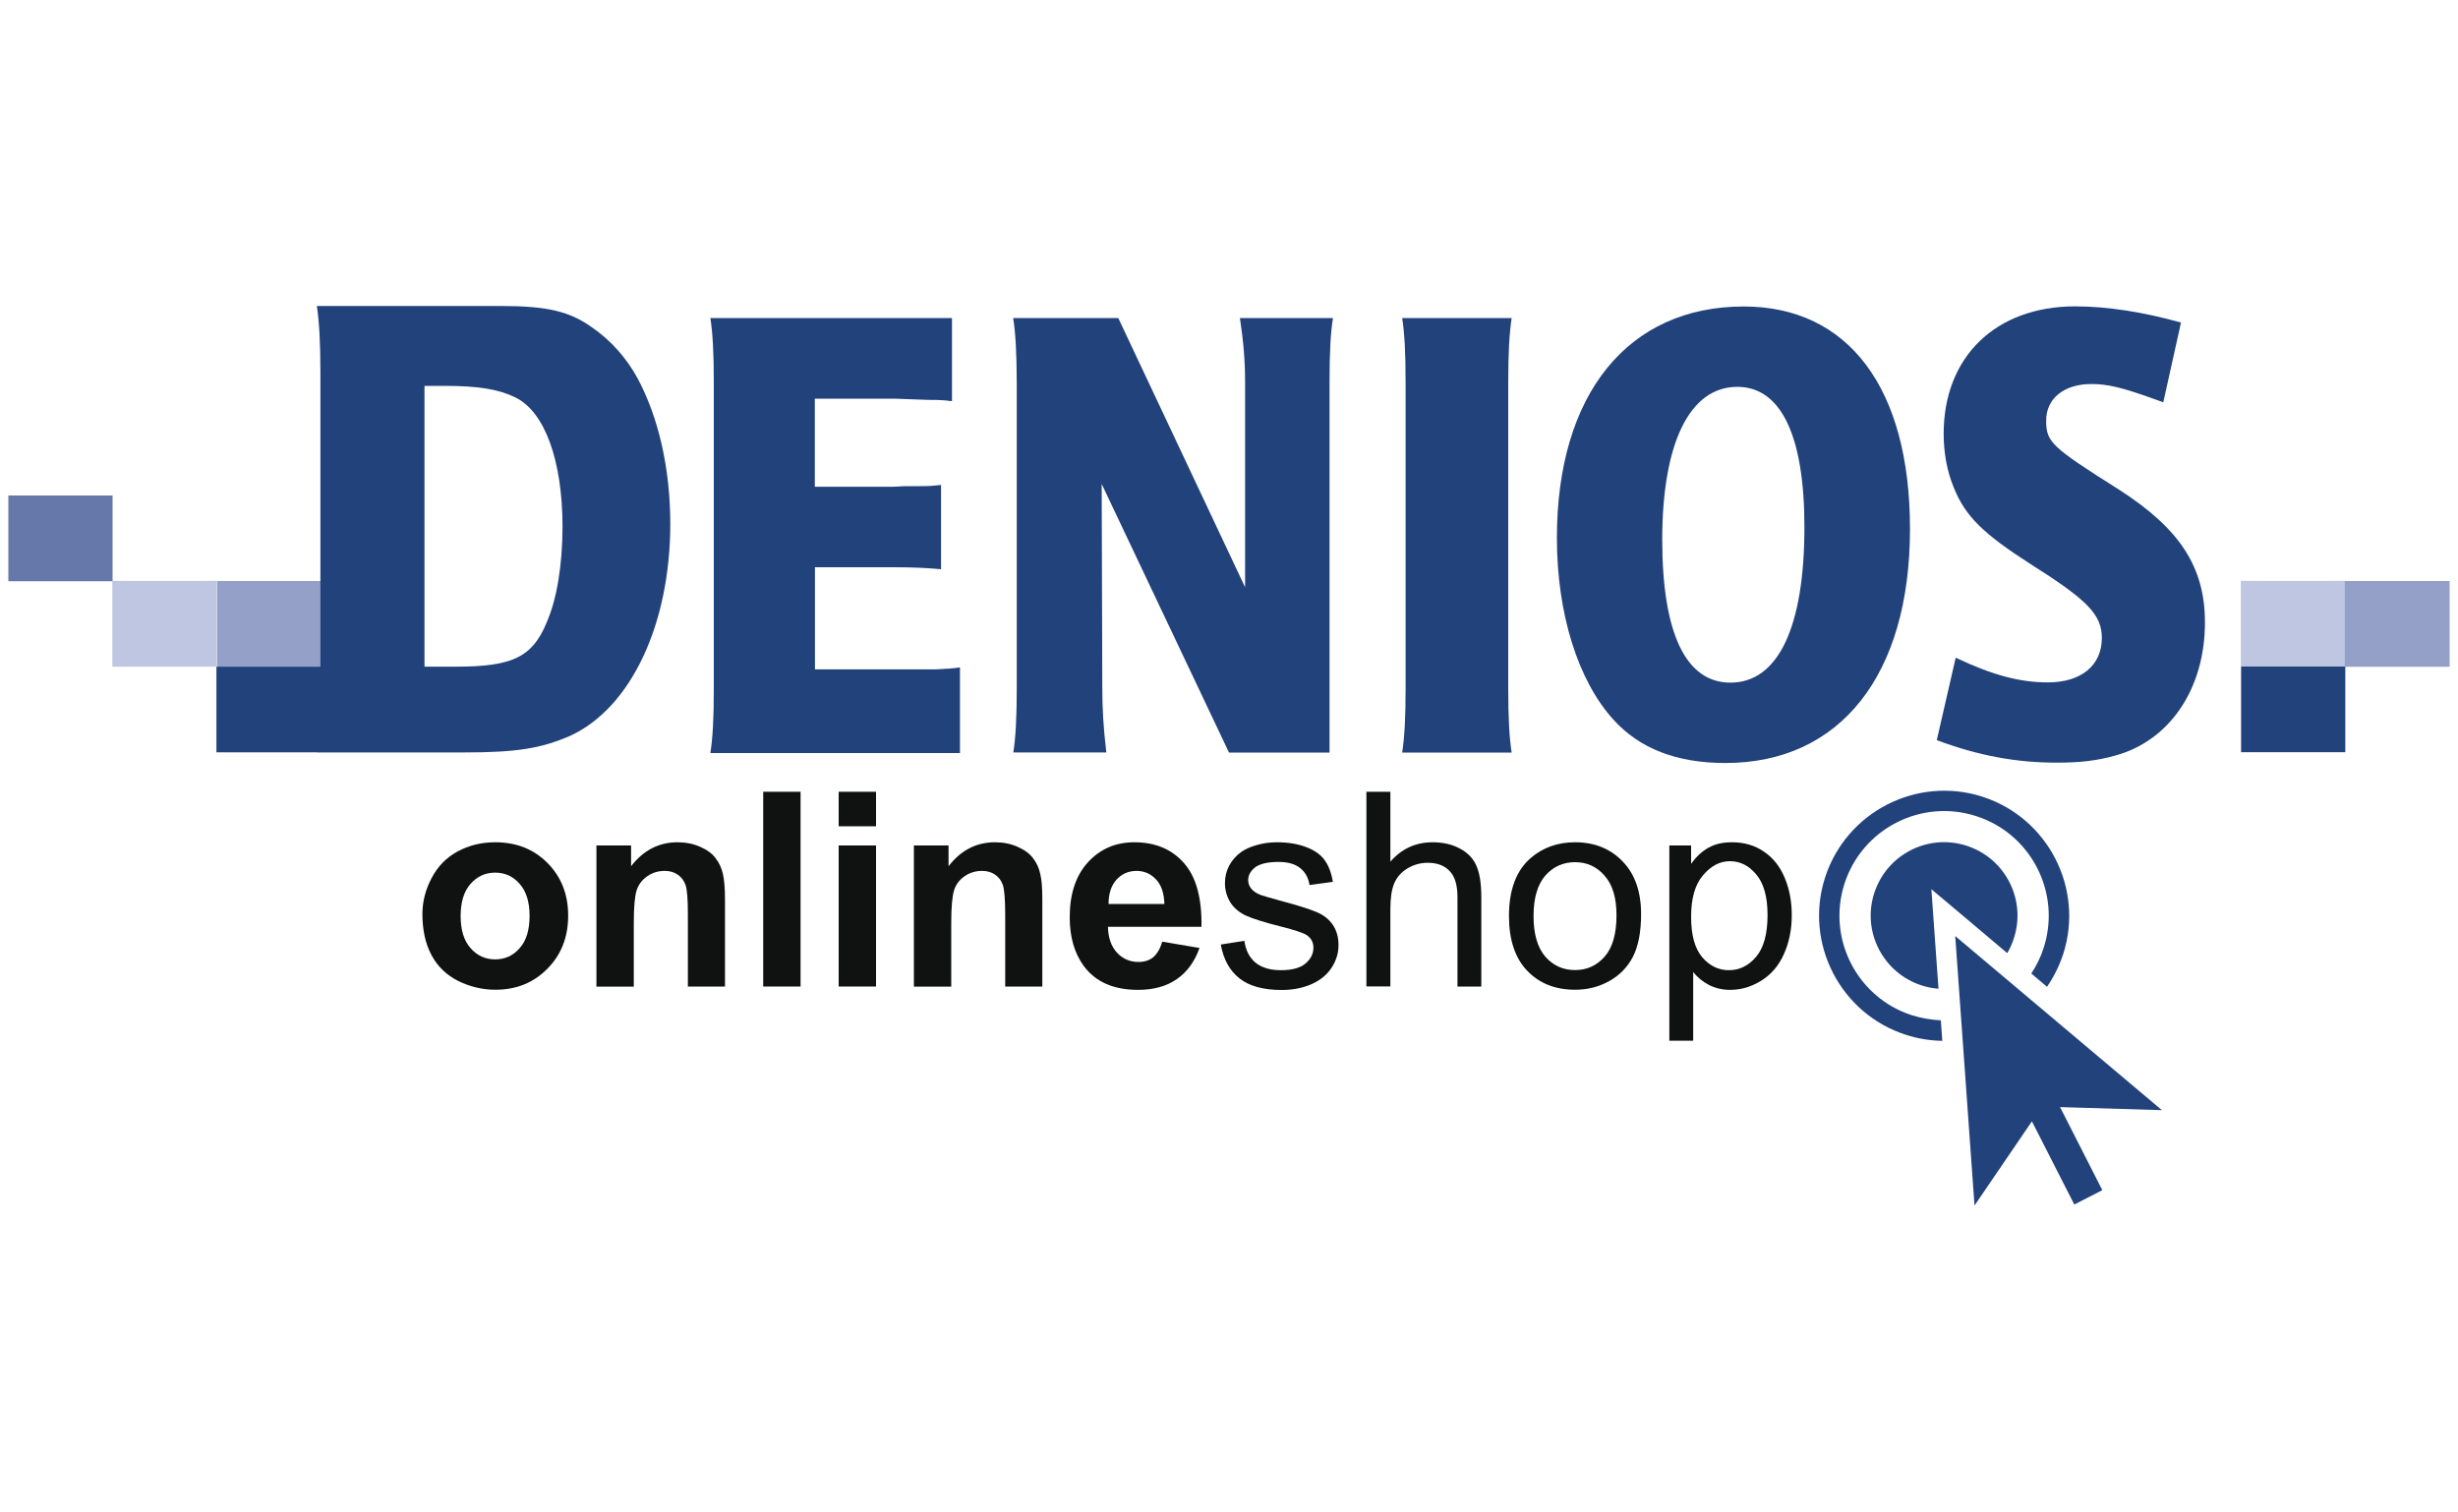
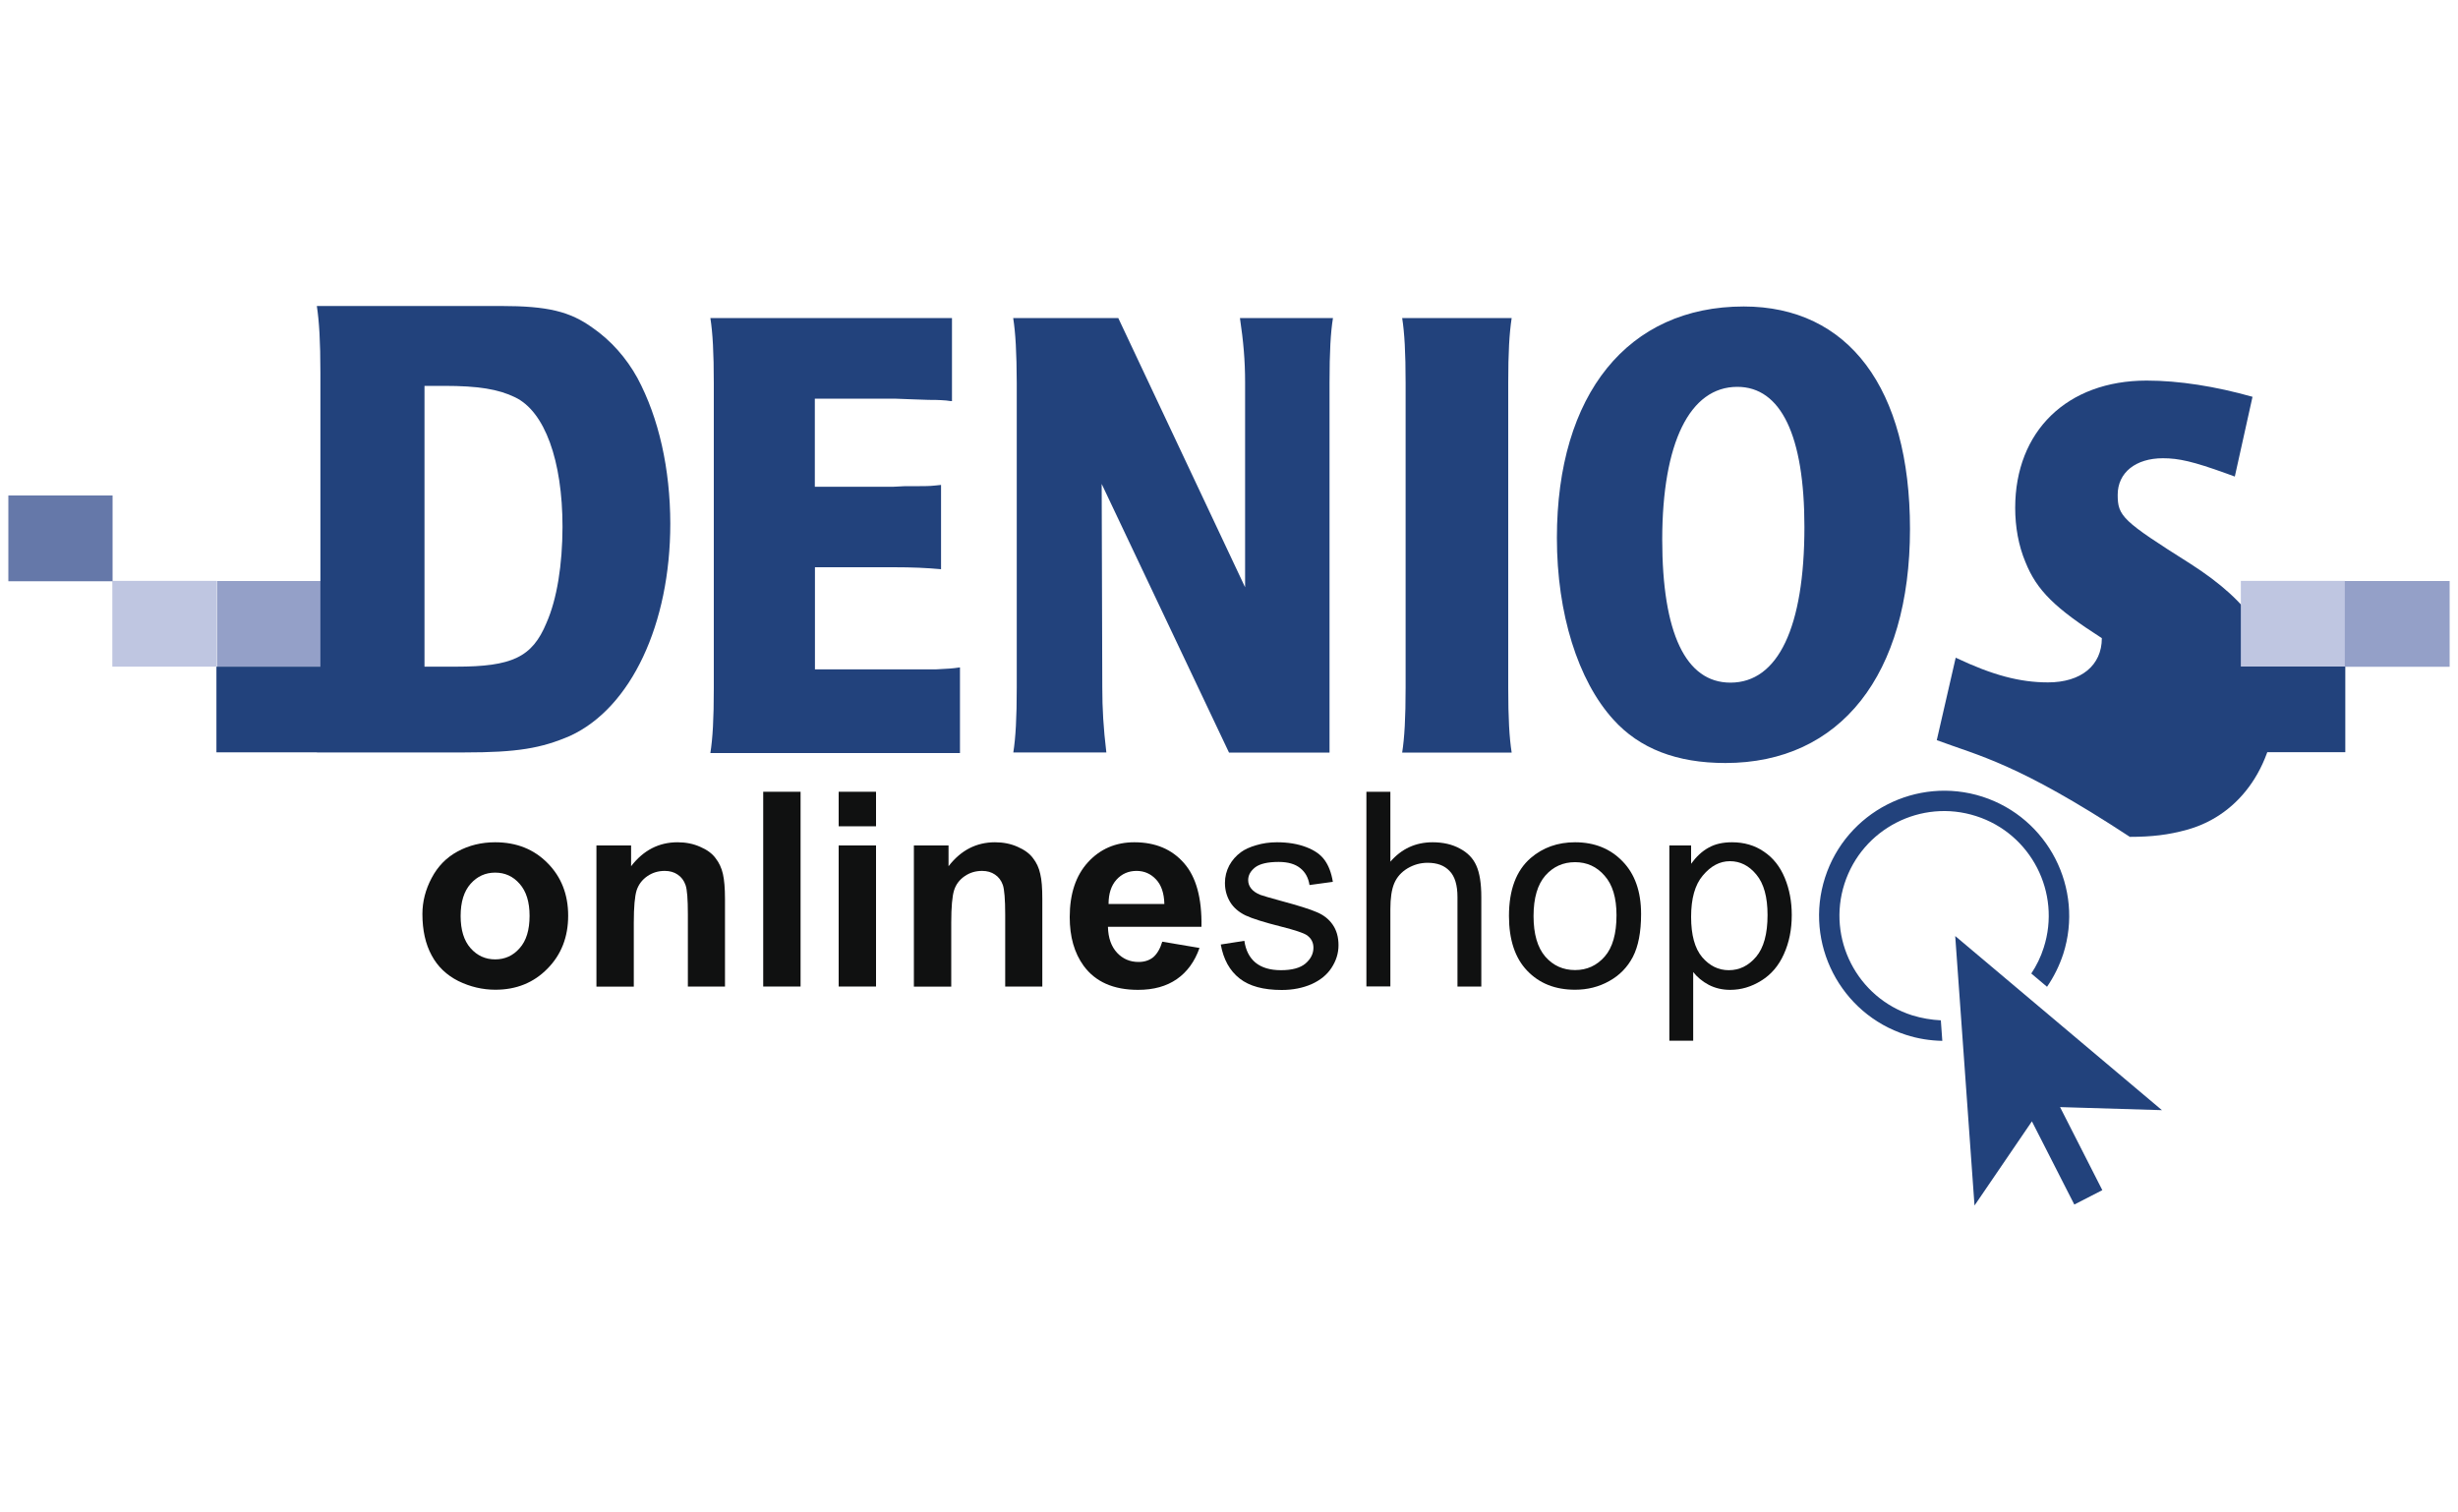
<svg xmlns="http://www.w3.org/2000/svg" version="1.1" id="Ebene_1" x="0px" y="0px" viewBox="0 0 200 123" style="enable-background:new 0 0 200 123;" xml:space="preserve">
  <style type="text/css">
	.st0{fill:#101111;}
	.st1{fill:#22427C;}
	.st2{fill:#94A0C8;}
	.st3{fill:#BFC6E1;}
	.st4{fill:#6578A9;}
</style>
  <g>
    <path class="st0" d="M37.48,74.54c0,1.14,0.27,2.01,0.81,2.62c0.54,0.61,1.21,0.91,2,0.91c0.79,0,1.46-0.3,1.99-0.91   c0.54-0.6,0.81-1.48,0.81-2.64c0-1.12-0.27-1.99-0.81-2.6c-0.53-0.61-1.2-0.91-1.99-0.91c-0.79,0-1.46,0.3-2,0.91   C37.75,72.53,37.48,73.4,37.48,74.54 M34.37,74.38c0-1.01,0.25-1.99,0.75-2.93c0.5-0.95,1.2-1.67,2.11-2.16   c0.92-0.5,1.94-0.75,3.06-0.75c1.74,0,3.16,0.57,4.27,1.7c1.11,1.12,1.67,2.55,1.67,4.27c0,1.74-0.56,3.18-1.69,4.32   c-1.12,1.14-2.53,1.71-4.23,1.71c-1.05,0-2.06-0.24-3.02-0.71c-0.95-0.48-1.68-1.17-2.17-2.09C34.62,76.82,34.37,75.7,34.37,74.38" />
    <path class="st0" d="M59.01,80.28h-3.04v-5.86c0-1.24-0.06-2.04-0.19-2.4c-0.13-0.37-0.34-0.65-0.64-0.85   c-0.29-0.2-0.64-0.3-1.05-0.3c-0.53,0-1,0.14-1.42,0.43c-0.42,0.29-0.71,0.67-0.87,1.15c-0.15,0.48-0.23,1.35-0.23,2.64v5.2h-3.04   V68.8h2.82v1.69c1-1.3,2.26-1.95,3.78-1.95c0.67,0,1.28,0.12,1.84,0.37c0.56,0.24,0.97,0.54,1.25,0.92c0.29,0.37,0.49,0.8,0.6,1.28   c0.11,0.48,0.17,1.16,0.17,2.04V80.28" />
    <polyline class="st0" points="62.1,80.28 62.1,64.43 65.14,64.43 65.14,80.28 62.1,80.28  " />
    <path class="st0" d="M68.24,80.28V68.8h3.04v11.48H68.24 M68.24,67.24v-2.81h3.04v2.81H68.24" />
    <path class="st0" d="M84.83,80.28h-3.04v-5.86c0-1.24-0.07-2.04-0.19-2.4c-0.13-0.37-0.34-0.65-0.64-0.85   c-0.29-0.2-0.64-0.3-1.05-0.3c-0.53,0-1,0.14-1.42,0.43c-0.42,0.29-0.71,0.67-0.86,1.15c-0.15,0.48-0.23,1.35-0.23,2.64v5.2h-3.04   V68.8h2.82v1.69c1-1.3,2.26-1.95,3.78-1.95c0.67,0,1.28,0.12,1.84,0.37c0.55,0.24,0.97,0.54,1.25,0.92   c0.29,0.37,0.49,0.8,0.59,1.28c0.12,0.48,0.17,1.16,0.17,2.04V80.28" />
    <path class="st0" d="M94.74,73.56c-0.02-0.88-0.25-1.55-0.68-2c-0.43-0.46-0.96-0.69-1.58-0.69c-0.66,0-1.21,0.24-1.64,0.72   c-0.43,0.48-0.64,1.14-0.64,1.97H94.74 M94.57,76.63l3.03,0.51c-0.39,1.11-1.01,1.96-1.85,2.54c-0.84,0.58-1.88,0.87-3.15,0.87   c-2,0-3.47-0.65-4.43-1.96c-0.76-1.05-1.13-2.36-1.13-3.96c0-1.9,0.5-3.39,1.49-4.47c0.99-1.08,2.25-1.62,3.77-1.62   c1.71,0,3.06,0.57,4.04,1.7c0.99,1.12,1.46,2.85,1.42,5.18h-7.61c0.02,0.9,0.27,1.6,0.74,2.11c0.47,0.5,1.05,0.75,1.75,0.75   c0.48,0,0.88-0.13,1.2-0.39C94.15,77.62,94.4,77.2,94.57,76.63" />
    <path class="st0" d="M99.33,76.86l1.92-0.3c0.11,0.77,0.41,1.36,0.9,1.77c0.5,0.41,1.19,0.62,2.08,0.62c0.89,0,1.56-0.18,1.99-0.54   c0.43-0.37,0.65-0.8,0.65-1.29c0-0.44-0.19-0.79-0.57-1.04c-0.27-0.17-0.93-0.39-1.99-0.66c-1.43-0.36-2.42-0.67-2.97-0.93   c-0.55-0.27-0.97-0.63-1.25-1.09c-0.28-0.47-0.42-0.98-0.42-1.55c0-0.51,0.12-0.98,0.35-1.42c0.24-0.44,0.56-0.8,0.96-1.09   c0.3-0.22,0.71-0.41,1.23-0.56c0.53-0.16,1.09-0.24,1.69-0.24c0.9,0,1.69,0.13,2.37,0.39c0.69,0.26,1.19,0.61,1.51,1.06   c0.32,0.44,0.55,1.03,0.67,1.77l-1.9,0.26c-0.09-0.59-0.34-1.05-0.76-1.38c-0.41-0.33-0.99-0.5-1.75-0.5   c-0.89,0-1.53,0.15-1.91,0.44c-0.38,0.3-0.57,0.64-0.57,1.04c0,0.25,0.08,0.48,0.24,0.68c0.16,0.21,0.41,0.38,0.75,0.52   c0.19,0.07,0.77,0.24,1.72,0.5c1.38,0.37,2.33,0.67,2.88,0.91c0.55,0.23,0.98,0.57,1.29,1.02c0.31,0.45,0.47,1,0.47,1.67   c0,0.65-0.19,1.26-0.57,1.84c-0.37,0.57-0.92,1.01-1.63,1.33c-0.72,0.31-1.52,0.47-2.42,0.47c-1.49,0-2.63-0.31-3.42-0.93   C100.05,78.99,99.55,78.07,99.33,76.86" />
    <path class="st0" d="M111.18,80.28V64.43h1.95v5.69c0.91-1.05,2.05-1.58,3.44-1.58c0.85,0,1.59,0.17,2.21,0.51   c0.63,0.33,1.08,0.79,1.34,1.38c0.27,0.59,0.41,1.45,0.41,2.57v7.28h-1.94v-7.28c0-0.97-0.21-1.68-0.64-2.12   c-0.42-0.45-1.01-0.67-1.79-0.67c-0.58,0-1.12,0.15-1.63,0.45c-0.5,0.3-0.86,0.7-1.08,1.21c-0.22,0.51-0.32,1.22-0.32,2.12v6.28   H111.18" />
    <path class="st0" d="M124.78,74.54c0,1.47,0.32,2.57,0.96,3.31c0.64,0.73,1.45,1.09,2.42,1.09c0.97,0,1.77-0.37,2.41-1.1   c0.64-0.73,0.96-1.86,0.96-3.36c0-1.42-0.32-2.49-0.97-3.22c-0.64-0.74-1.44-1.1-2.4-1.1c-0.97,0-1.78,0.36-2.42,1.09   C125.11,71.97,124.78,73.07,124.78,74.54 M122.78,74.54c0-2.13,0.59-3.7,1.77-4.72c0.99-0.85,2.19-1.28,3.61-1.28   c1.58,0,2.87,0.52,3.87,1.56c1,1.03,1.5,2.46,1.5,4.28c0,1.48-0.23,2.64-0.67,3.49c-0.44,0.84-1.08,1.5-1.93,1.97   c-0.84,0.47-1.77,0.7-2.77,0.7c-1.61,0-2.91-0.51-3.9-1.55C123.28,77.97,122.78,76.48,122.78,74.54" />
    <path class="st0" d="M137.6,74.61c0,1.48,0.3,2.57,0.9,3.28c0.6,0.7,1.32,1.06,2.17,1.06c0.86,0,1.6-0.36,2.22-1.09   c0.62-0.73,0.93-1.87,0.93-3.4c0-1.46-0.3-2.56-0.91-3.29c-0.6-0.73-1.32-1.09-2.15-1.09c-0.83,0-1.56,0.39-2.21,1.17   C137.91,72,137.6,73.13,137.6,74.61 M135.83,84.68V68.8h1.77v1.49c0.42-0.58,0.89-1.02,1.42-1.31c0.53-0.3,1.16-0.44,1.91-0.44   c0.98,0,1.85,0.25,2.59,0.76c0.75,0.5,1.32,1.22,1.7,2.14c0.38,0.92,0.57,1.92,0.57,3.02c0,1.18-0.21,2.23-0.64,3.18   c-0.42,0.94-1.03,1.66-1.84,2.16c-0.8,0.5-1.64,0.75-2.53,0.75c-0.65,0-1.23-0.14-1.75-0.41c-0.51-0.27-0.93-0.62-1.26-1.04v5.59   H135.83" />
-     <path class="st1" d="M163.32,77.56c0.23-0.38,0.41-0.79,0.55-1.23c1.01-3.14-0.72-6.5-3.86-7.51c-3.14-1.01-6.5,0.72-7.51,3.86   c-1.01,3.14,0.72,6.5,3.86,7.51c0.46,0.15,0.92,0.23,1.37,0.27l-0.3-4.18l-0.28-3.92l3.01,2.53L163.32,77.56L163.32,77.56z" />
    <path class="st1" d="M155.58,82.62c-4.47-1.43-6.94-6.24-5.5-10.71c1.44-4.47,6.24-6.94,10.71-5.5c4.47,1.43,6.94,6.24,5.5,10.71   c-0.24,0.76-0.59,1.47-1.01,2.1l1.28,1.08c0.55-0.8,1-1.7,1.32-2.67c1.71-5.34-1.24-11.08-6.58-12.8   c-5.34-1.71-11.08,1.24-12.8,6.58c-1.72,5.34,1.24,11.08,6.58,12.8c0.98,0.32,1.98,0.47,2.96,0.49l-0.12-1.67   C157.14,82.99,156.36,82.86,155.58,82.62L155.58,82.62z" />
    <polygon class="st1" points="175.91,90.34 159.09,76.17 160.66,98.1 165.33,91.25 168.78,98.02 171.06,96.85 167.62,90.09    175.91,90.34  " />
    <polygon class="st2" points="26.08,54.26 26.08,47.28 17.65,47.28 17.65,54.26 26.08,54.26  " />
    <path class="st1" d="M57.8,25.88h19.66v6.76c-0.23,0-0.37-0.05-0.47-0.05c-0.61-0.05-1.07-0.05-1.45-0.05l-1.45-0.05l-1.31-0.05   h-6.48v7.17h6.39l0.98-0.05h1.17c0.37,0,0.79,0,1.26-0.05l0.47-0.05v6.86c-1.21-0.11-2.33-0.16-3.87-0.16h-6.39v8.31h7h1.49h1.35   c1.12-0.06,1.26-0.06,1.96-0.16v6.97H57.8c0.19-1.21,0.28-2.74,0.28-5.27V31.2C58.08,28.67,57.99,27.09,57.8,25.88L57.8,25.88z" />
    <path class="st1" d="M82.44,25.88h8.55l10.32,21.91V31.15c0-1.85-0.14-3.37-0.42-5.27h7.57c-0.19,1.16-0.28,2.74-0.28,5.27v30.09   H100L89.64,39.38l0.05,16.58c0,1.69,0.09,3.27,0.33,5.27h-7.57c0.19-1.21,0.28-2.8,0.28-5.27V31.15   C82.72,28.67,82.63,27.09,82.44,25.88L82.44,25.88z" />
    <path class="st1" d="M114.09,25.88h8.91c-0.19,1.26-0.28,2.79-0.28,5.27v24.82c0,2.48,0.09,4.06,0.28,5.27h-8.91   c0.19-1.21,0.28-2.8,0.28-5.27V31.15C114.37,28.67,114.28,27.09,114.09,25.88L114.09,25.88z" />
    <path class="st1" d="M131.27,58.55c2.13,2.37,5.16,3.54,9.12,3.54c9.36,0,15.02-7.18,15.02-19.05c0-11.45-5.01-18.1-13.53-18.1   c-9.41,0-15.2,7.12-15.2,18.84C126.68,49.92,128.39,55.38,131.27,58.55L131.27,58.55z M141.36,31.48c3.55,0,5.46,3.97,5.46,11.4   c0,8.16-2.14,12.67-6.02,12.67c-3.64,0-5.55-4.03-5.55-11.66C135.26,36.03,137.49,31.48,141.36,31.48L141.36,31.48z" />
-     <path class="st1" d="M157.59,60.23l1.54-6.71c3.01,1.43,5.24,2.01,7.51,2.01c2.69,0,4.38-1.38,4.38-3.6c0-1.91-1.13-3.08-5.82-6.04   c-3.8-2.44-5.29-3.87-6.22-6.2c-0.56-1.33-0.83-2.86-0.83-4.4c0-6.24,4.22-10.36,10.7-10.36c2.63,0,5.6,0.47,8.61,1.32l-1.44,6.49   l-0.74-0.27c-2.64-0.95-3.81-1.22-5.11-1.22c-2.22,0-3.68,1.17-3.68,2.97c0,1.75,0.38,2.12,5.92,5.62c4.96,3.18,7,6.31,7,10.81   c0,5.4-2.87,9.62-7.28,10.83c-1.49,0.42-2.9,0.58-4.65,0.58C164.13,62.08,160.98,61.5,157.59,60.23L157.59,60.23z" />
+     <path class="st1" d="M157.59,60.23l1.54-6.71c3.01,1.43,5.24,2.01,7.51,2.01c2.69,0,4.38-1.38,4.38-3.6c-3.8-2.44-5.29-3.87-6.22-6.2c-0.56-1.33-0.83-2.86-0.83-4.4c0-6.24,4.22-10.36,10.7-10.36c2.63,0,5.6,0.47,8.61,1.32l-1.44,6.49   l-0.74-0.27c-2.64-0.95-3.81-1.22-5.11-1.22c-2.22,0-3.68,1.17-3.68,2.97c0,1.75,0.38,2.12,5.92,5.62c4.96,3.18,7,6.31,7,10.81   c0,5.4-2.87,9.62-7.28,10.83c-1.49,0.42-2.9,0.58-4.65,0.58C164.13,62.08,160.98,61.5,157.59,60.23L157.59,60.23z" />
    <path class="st1" d="M44.46,50.7c-1.16,2.79-2.8,3.55-7.37,3.55h-2.55V31.4h1.59c2.79,0,4.43,0.27,5.78,0.93   c2.41,1.15,3.86,5.14,3.86,10.55C45.76,45.94,45.33,48.73,44.46,50.7L44.46,50.7z M51.86,30.75c-0.9-1.63-2.14-3.03-3.62-4.06   c-1.86-1.35-3.68-1.79-7.49-1.79H25.78c0.19,1.25,0.29,2.87,0.29,5.42v23.93h-8.46v6.97h8.18c0,0,0,0.01,0,0.01h11.98   c4.29,0,6.26-0.33,8.62-1.35c4.95-2.28,8.15-9.08,8.15-17.28C54.53,38.18,53.62,34.03,51.86,30.75L51.86,30.75z" />
    <polygon class="st1" points="190.83,61.21 190.83,54.24 182.35,54.24 182.35,61.21 190.83,61.21  " />
    <polygon class="st3" points="17.62,54.25 17.62,47.27 9.14,47.27 9.14,54.25 17.62,54.25  " />
    <polygon class="st4" points="9.16,47.3 9.16,40.32 0.68,40.32 0.68,47.3 9.16,47.3  " />
    <polygon class="st3" points="190.81,54.24 190.81,47.27 182.33,47.27 182.33,54.24 190.81,54.24  " />
    <polygon class="st2" points="199.32,54.26 199.32,47.28 190.79,47.28 190.79,54.26 199.32,54.26  " />
  </g>
</svg>